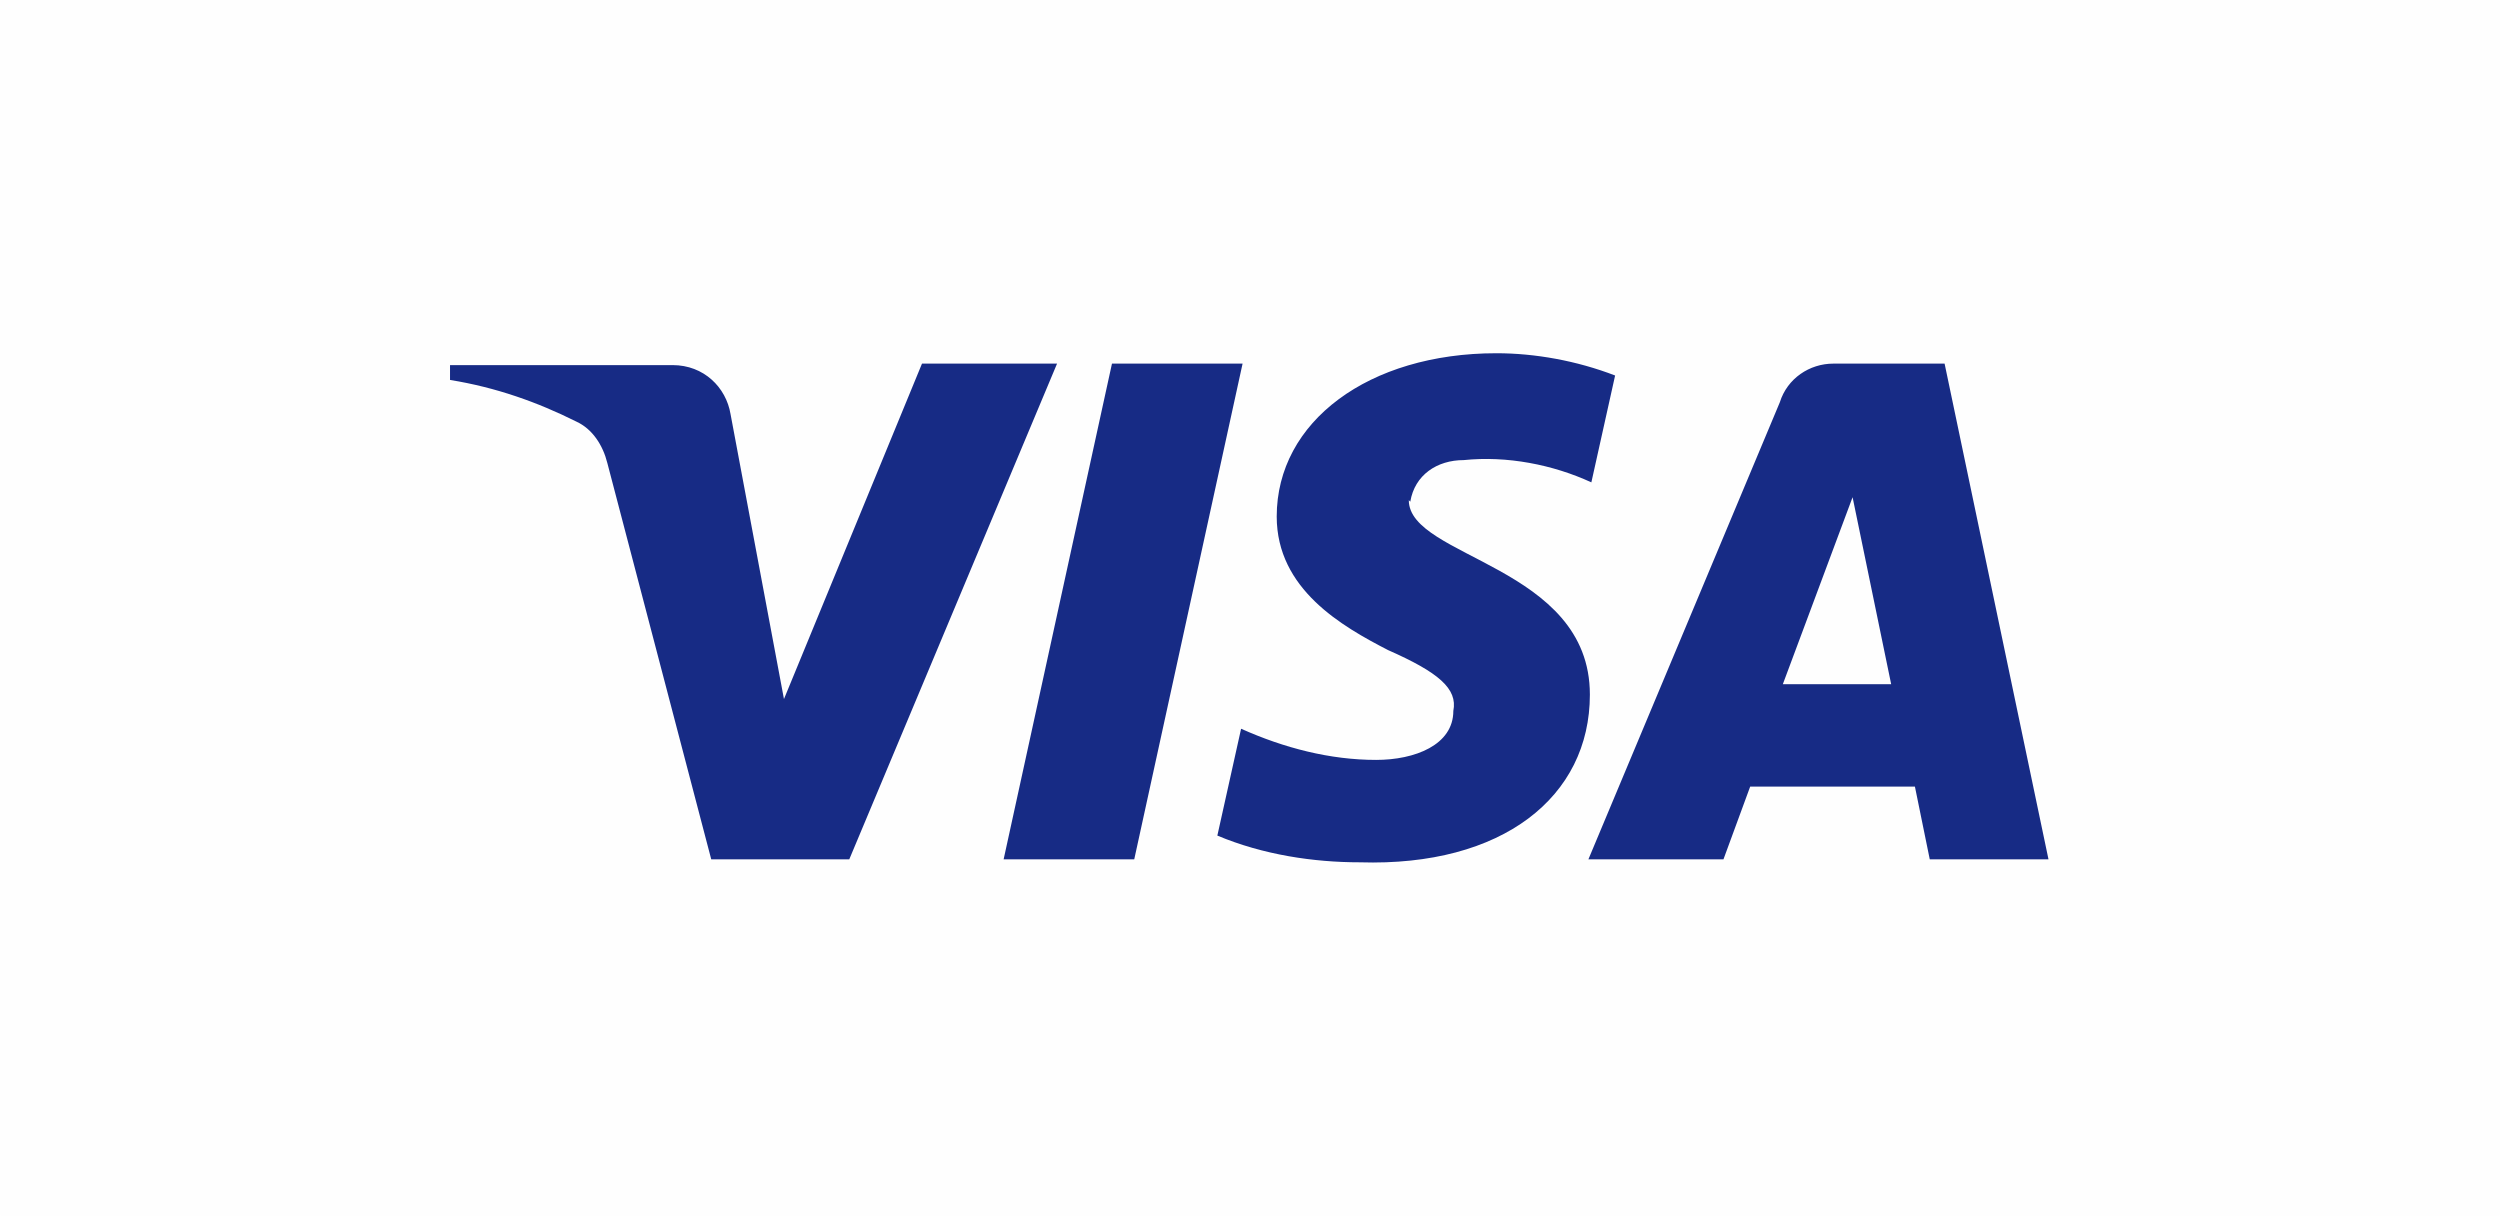
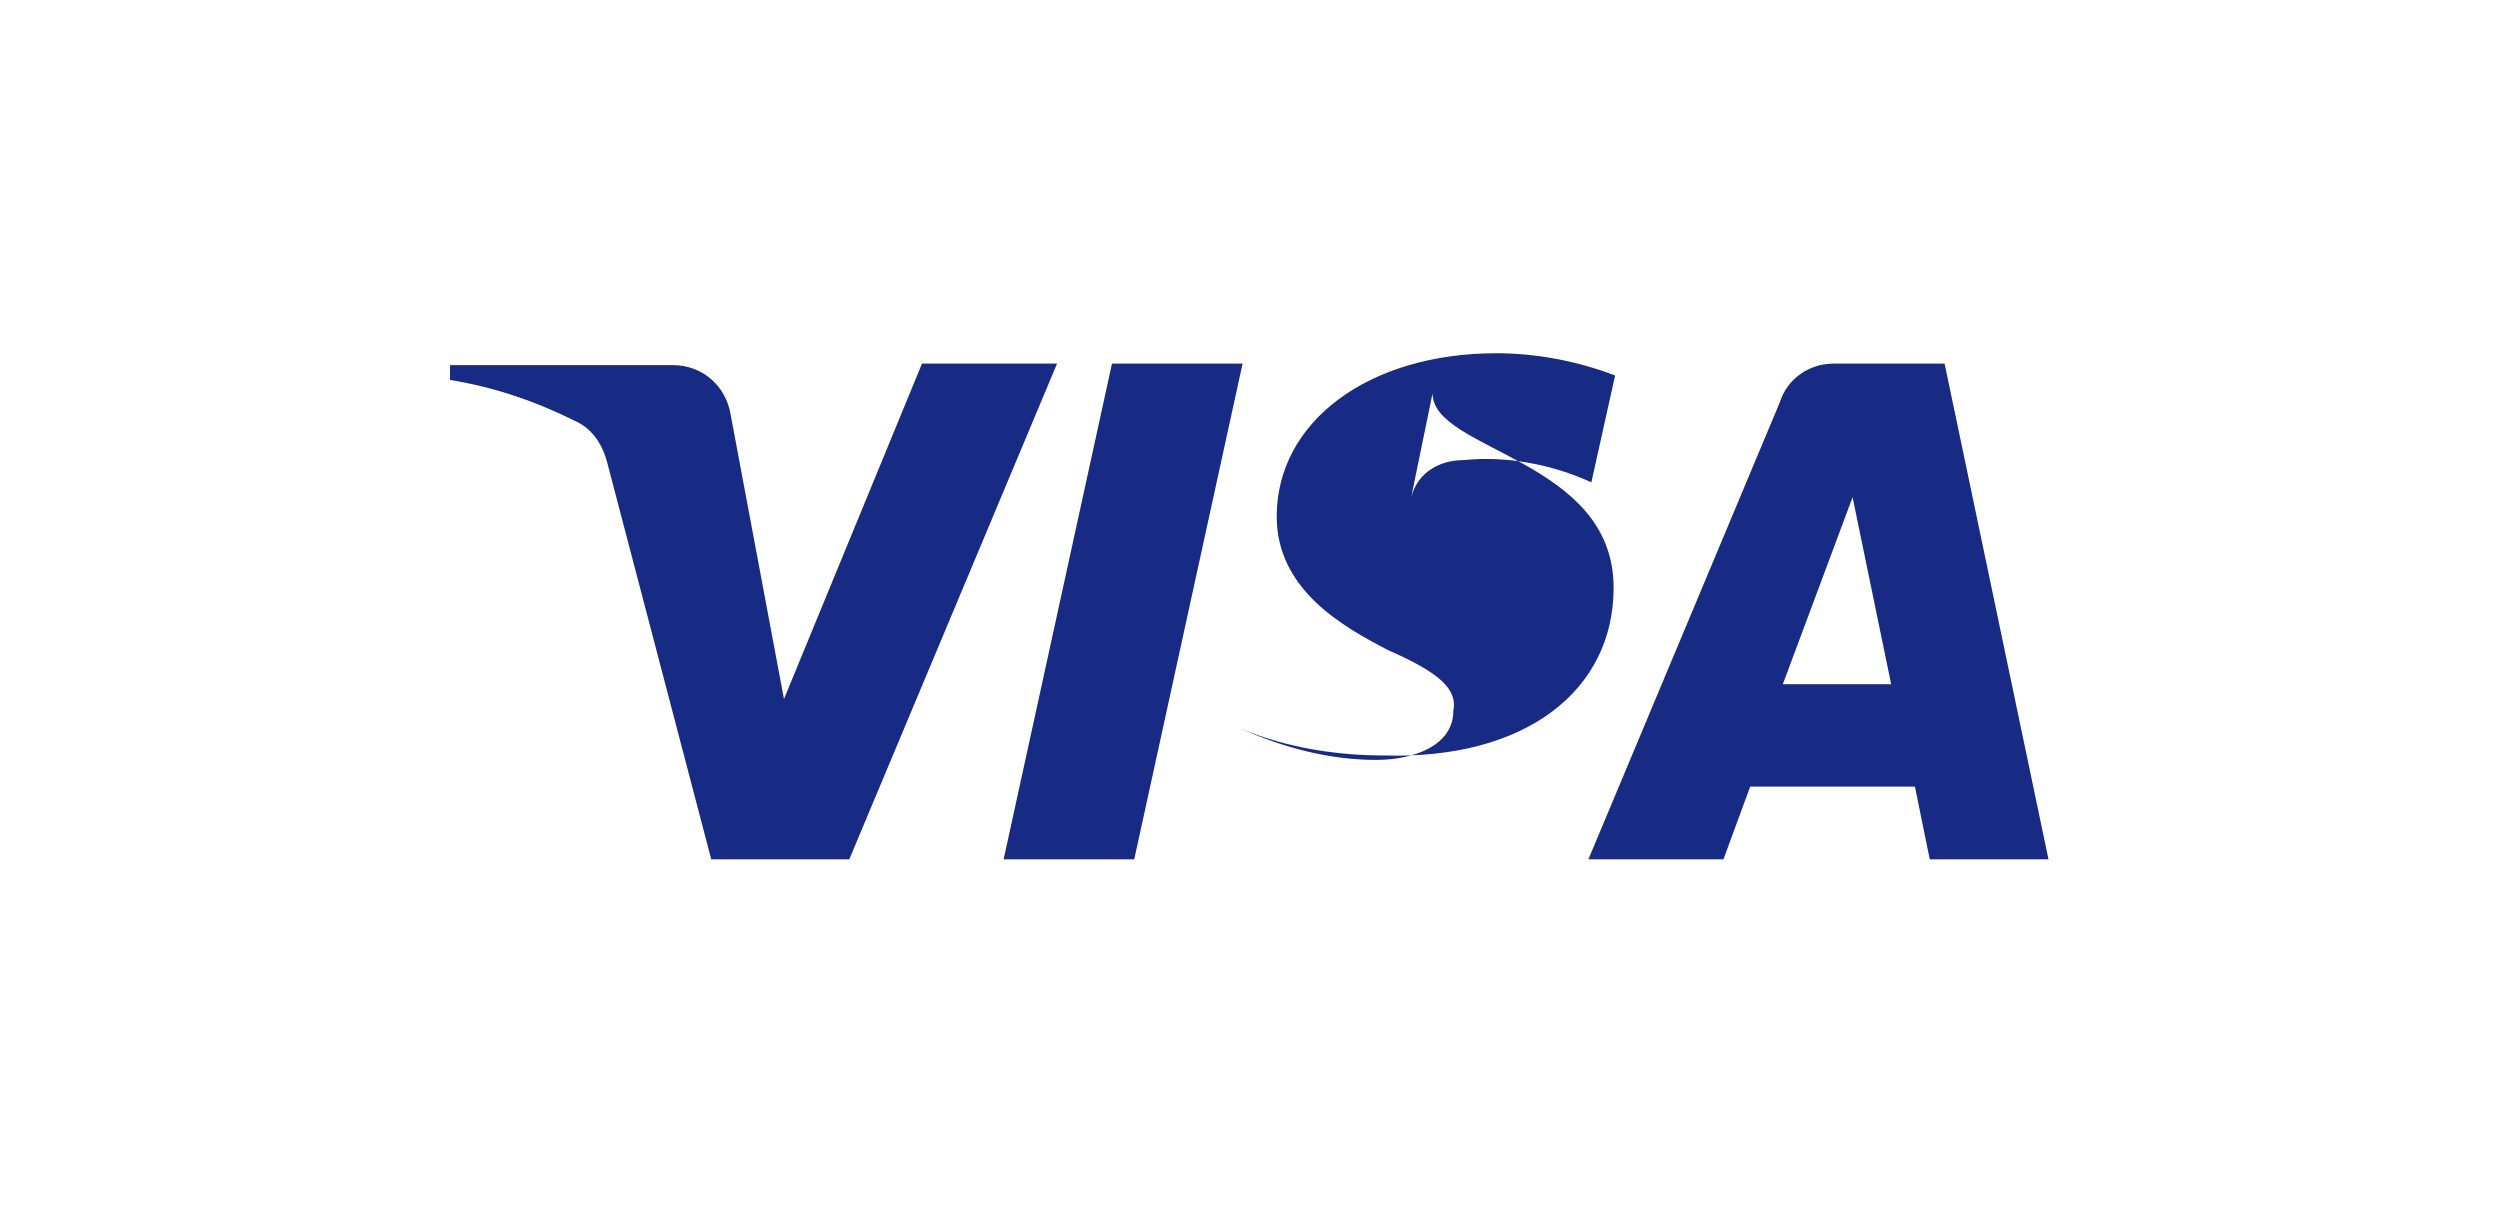
<svg xmlns="http://www.w3.org/2000/svg" xml:space="preserve" width="7.256mm" height="3.528mm" version="1.1" style="shape-rendering:geometricPrecision; text-rendering:geometricPrecision; image-rendering:optimizeQuality; fill-rule:evenodd; clip-rule:evenodd" viewBox="0 0 16.84 8.19">
  <defs>
    <style type="text/css">
   
    .fil0 {fill:#FEFEFE}
    .fil1 {fill:#172B85}
   
  </style>
  </defs>
  <g id="Capa_x0020_1">
-     <rect class="fil0" x="-0" width="16.84" height="8.19" />
-     <path class="fil1" d="M5.72 5.79l-0.93 0 -0.7 -2.67c-0.03,-0.12 -0.1,-0.23 -0.21,-0.28 -0.26,-0.13 -0.54,-0.23 -0.85,-0.28l0 -0.1 1.5 0c0.21,0 0.36,0.15 0.39,0.33l0.36 1.92 0.93 -2.26 0.91 0 -1.4 3.34zm1.92 0l-0.88 0 0.73 -3.34 0.88 0 -0.73 3.34zm1.86 -2.41c0.03,-0.18 0.18,-0.28 0.36,-0.28 0.29,-0.03 0.6,0.03 0.86,0.15l0.16 -0.72c-0.26,-0.1 -0.54,-0.15 -0.8,-0.15 -0.86,0 -1.48,0.46 -1.48,1.1 0,0.49 0.44,0.74 0.75,0.9 0.34,0.15 0.47,0.26 0.44,0.41 0,0.23 -0.26,0.33 -0.52,0.33 -0.31,0 -0.62,-0.08 -0.91,-0.21l-0.16 0.72c0.31,0.13 0.65,0.18 0.96,0.18 0.96,0.03 1.55,-0.44 1.55,-1.13 0,-0.87 -1.22,-0.92 -1.22,-1.31zm4.3 2.41l-0.7 -3.34 -0.75 0c-0.16,0 -0.31,0.1 -0.36,0.26l-1.29 3.08 0.91 0 0.18 -0.49 1.11 0 0.1 0.49 0.8 0zm-1.32 -2.44l0.26 1.26 -0.73 0 0.47 -1.26z" />
+     <path class="fil1" d="M5.72 5.79l-0.93 0 -0.7 -2.67c-0.03,-0.12 -0.1,-0.23 -0.21,-0.28 -0.26,-0.13 -0.54,-0.23 -0.85,-0.28l0 -0.1 1.5 0c0.21,0 0.36,0.15 0.39,0.33l0.36 1.92 0.93 -2.26 0.91 0 -1.4 3.34zm1.92 0l-0.88 0 0.73 -3.34 0.88 0 -0.73 3.34zm1.86 -2.41c0.03,-0.18 0.18,-0.28 0.36,-0.28 0.29,-0.03 0.6,0.03 0.86,0.15l0.16 -0.72c-0.26,-0.1 -0.54,-0.15 -0.8,-0.15 -0.86,0 -1.48,0.46 -1.48,1.1 0,0.49 0.44,0.74 0.75,0.9 0.34,0.15 0.47,0.26 0.44,0.41 0,0.23 -0.26,0.33 -0.52,0.33 -0.31,0 -0.62,-0.08 -0.91,-0.21c0.31,0.13 0.65,0.18 0.96,0.18 0.96,0.03 1.55,-0.44 1.55,-1.13 0,-0.87 -1.22,-0.92 -1.22,-1.31zm4.3 2.41l-0.7 -3.34 -0.75 0c-0.16,0 -0.31,0.1 -0.36,0.26l-1.29 3.08 0.91 0 0.18 -0.49 1.11 0 0.1 0.49 0.8 0zm-1.32 -2.44l0.26 1.26 -0.73 0 0.47 -1.26z" />
  </g>
</svg>